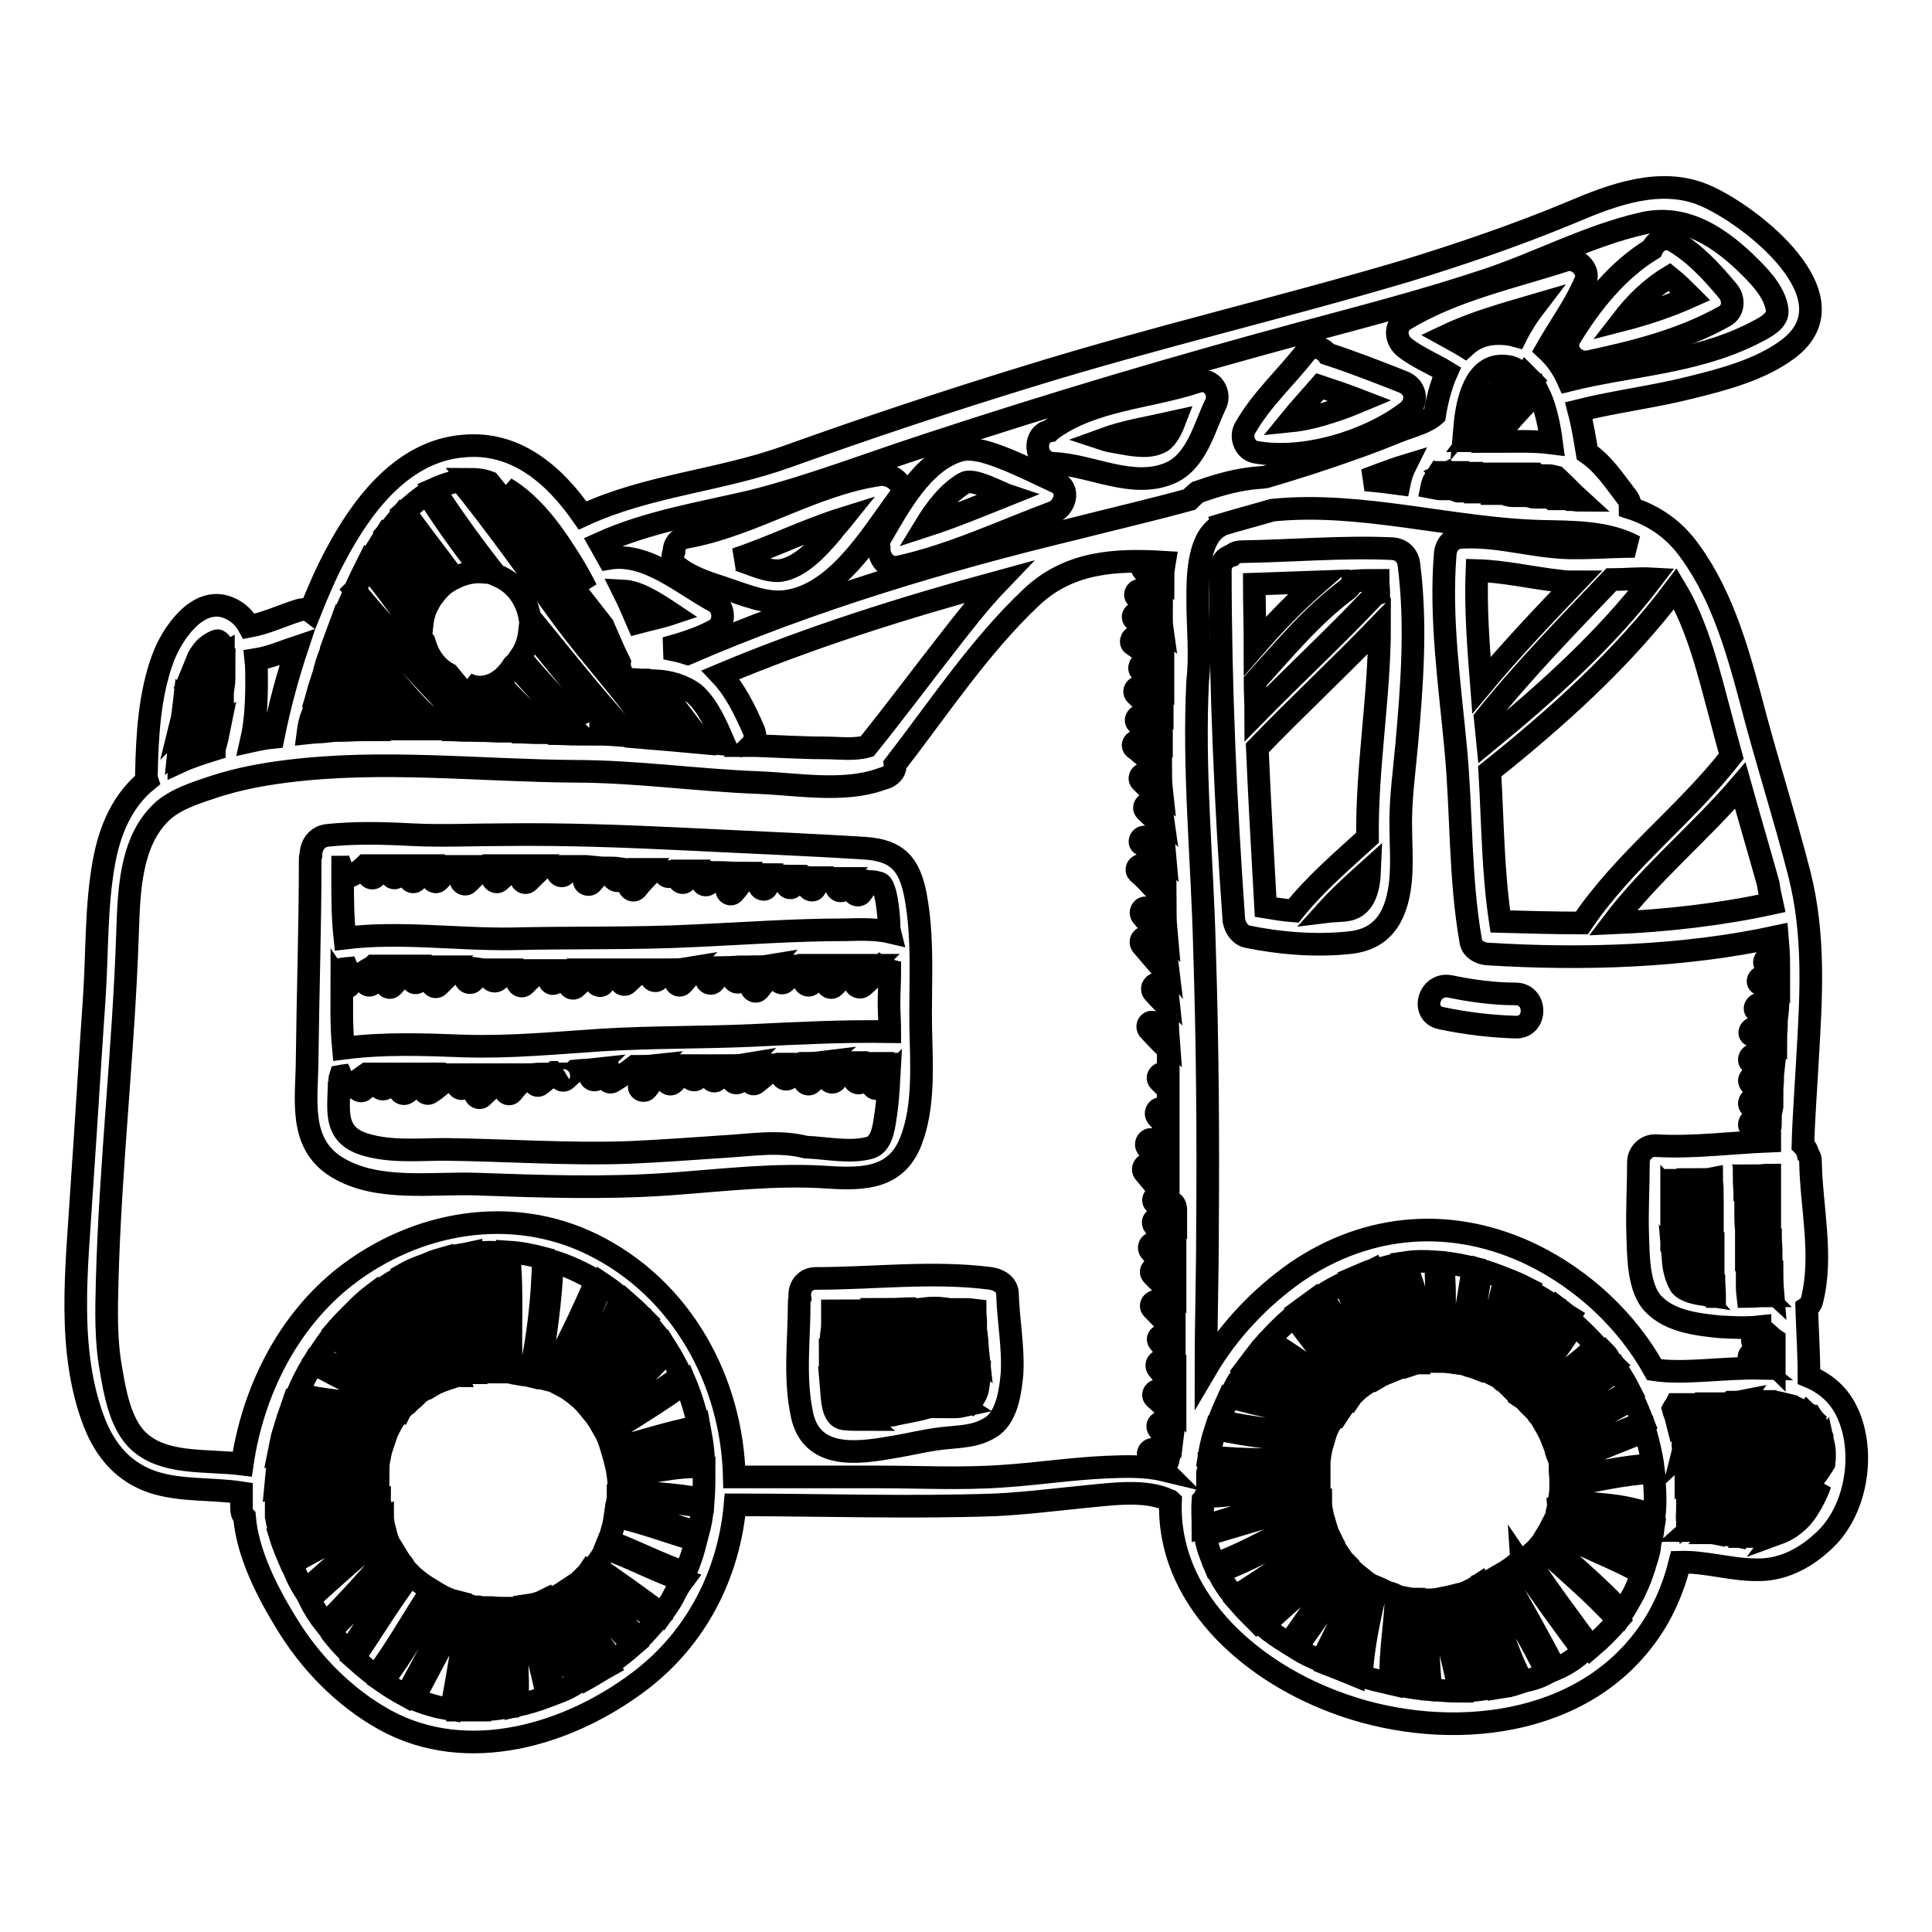
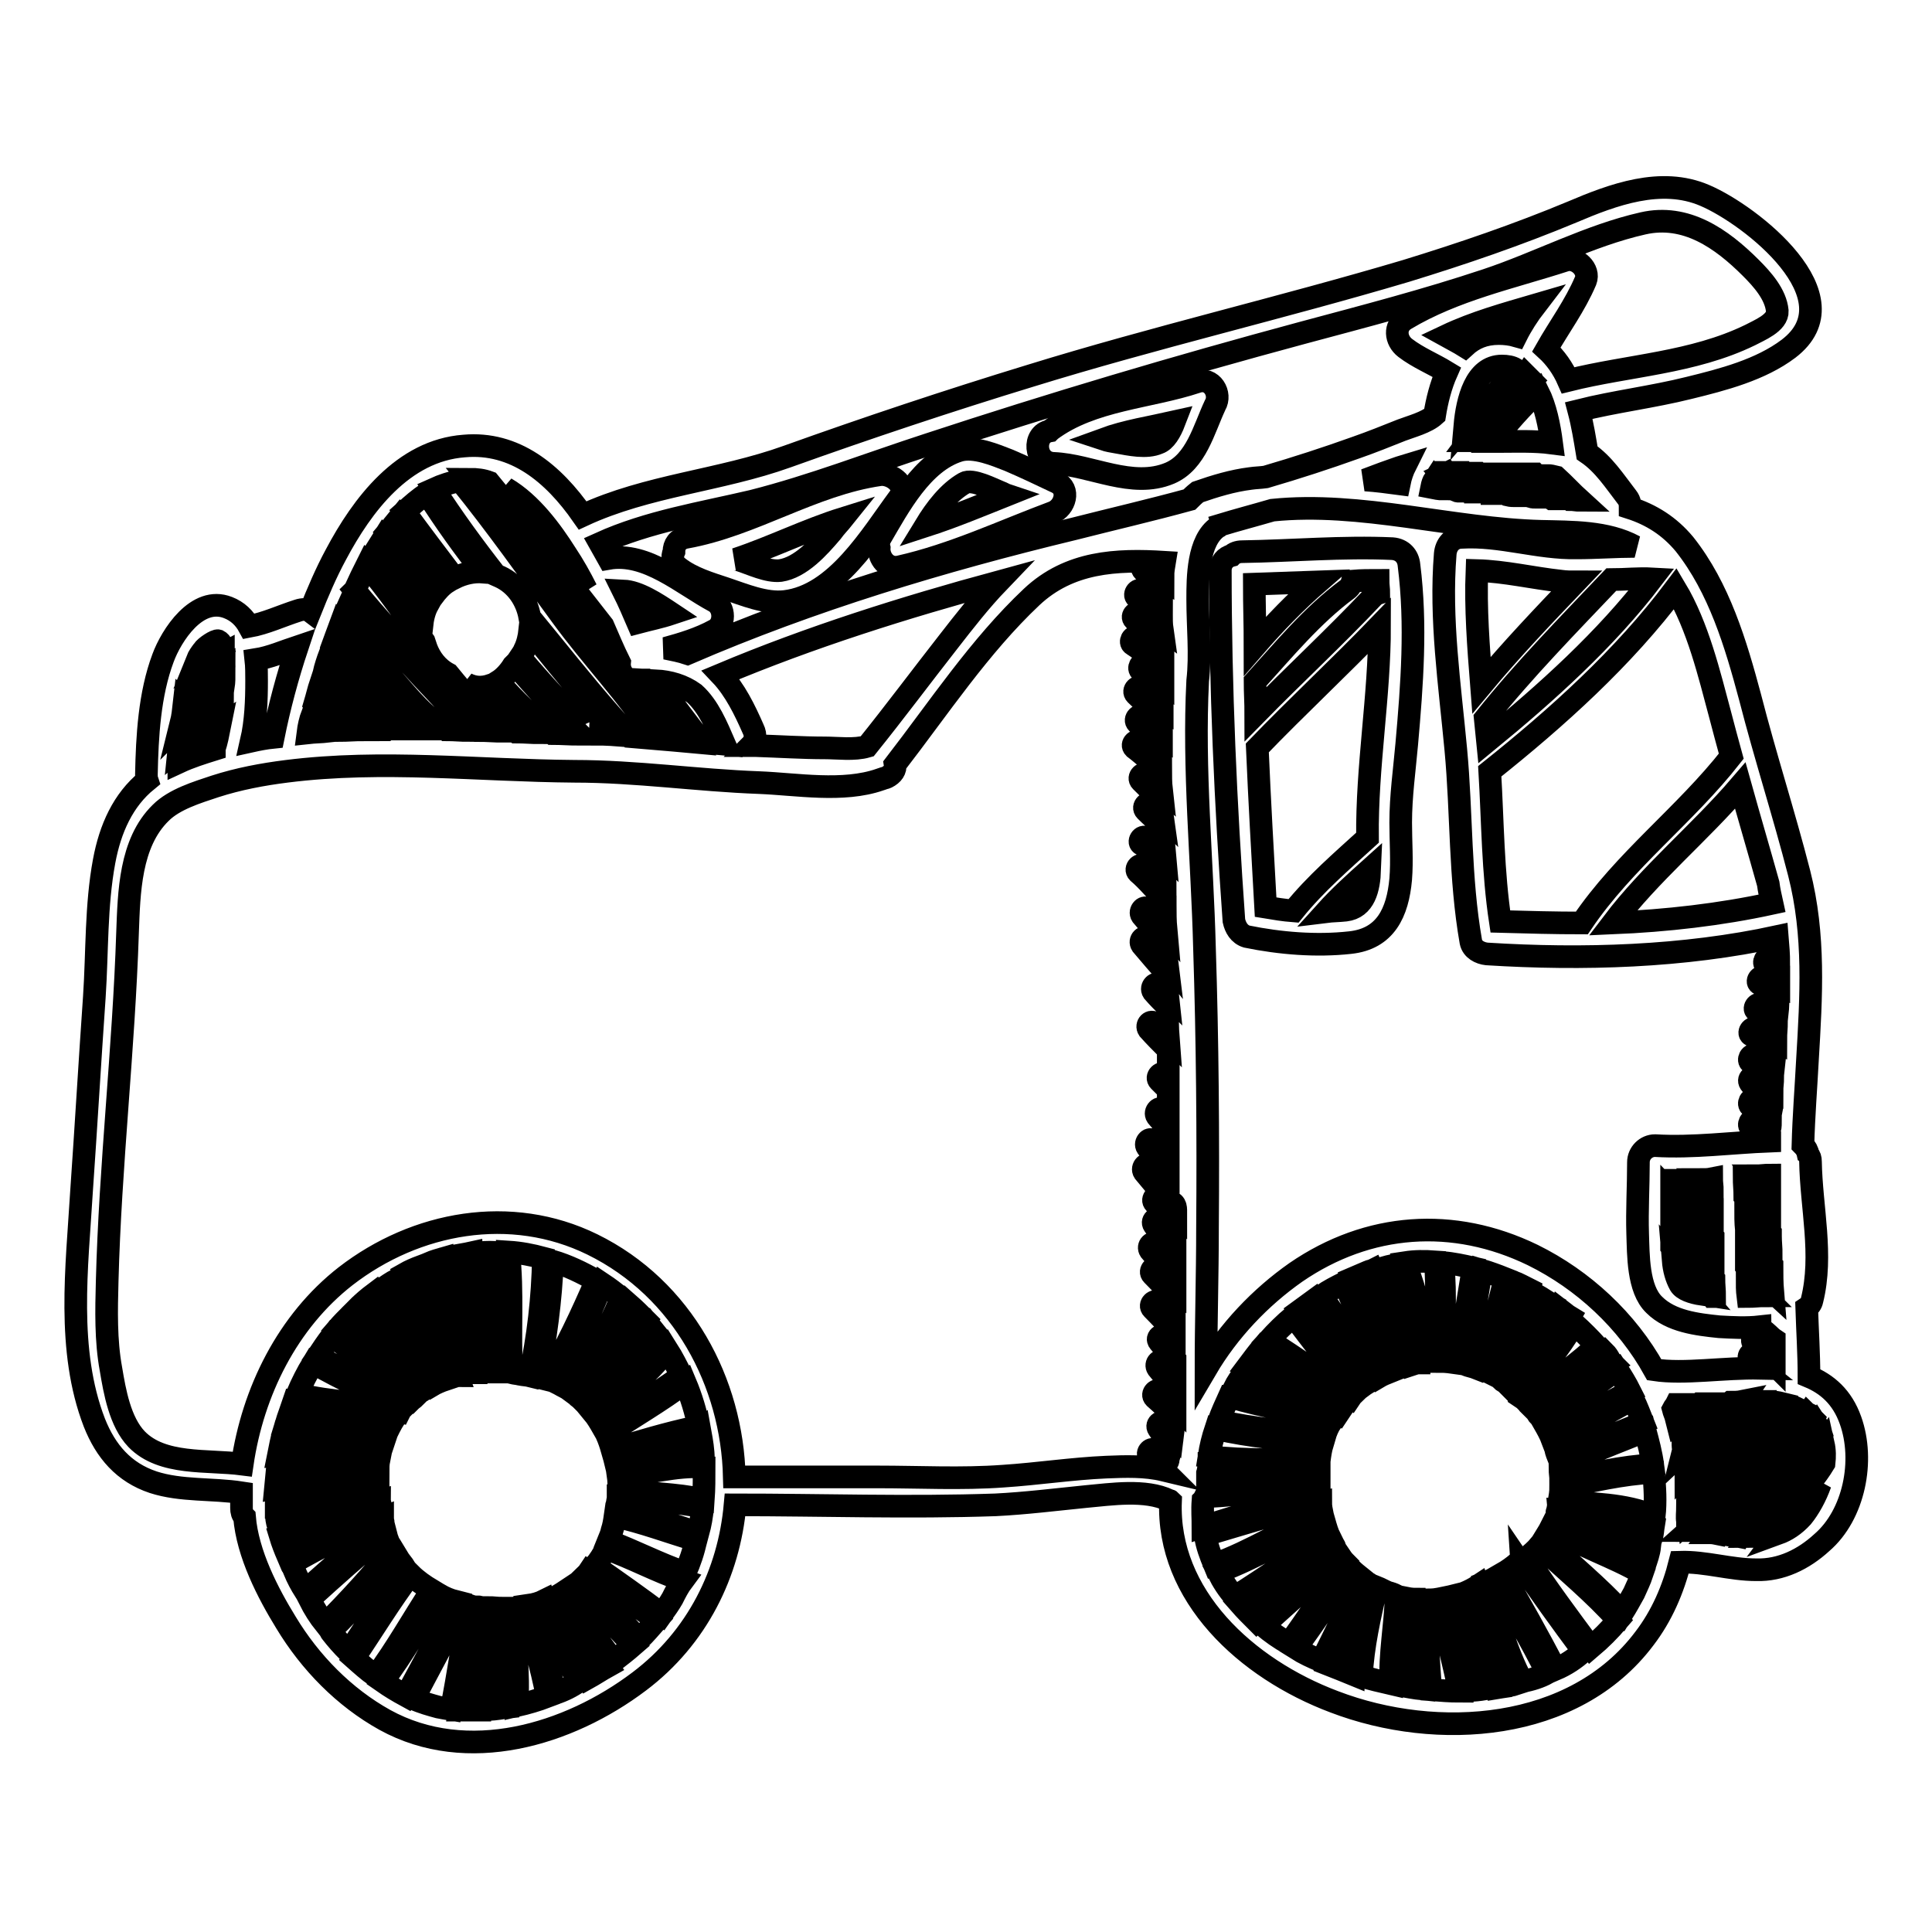
<svg xmlns="http://www.w3.org/2000/svg" version="1.1" x="0px" y="0px" viewBox="0 0 256 256" enable-background="new 0 0 256 256" xml:space="preserve">
  <g>
    <g>
      <g>
        <g>
-           <path stroke-width="3" fill-opacity="0" stroke="#000000" d="M190.9,134.9c3.3,0.7,6.6,1.1,10,1.2c2.8,0,2.8-4.3,0-4.4c-3,0-5.9-0.4-8.8-1C189.3,130.2,188.2,134.3,190.9,134.9z" />
          <path stroke-width="3" fill-opacity="0" stroke="#000000" d="M165.2,124.1c4.4,0.9,9.2,1.3,13.7,0.8c4.7-0.5,6.3-4,6.7-8.4c0.2-2.5,0-5,0-7.5c0-3.5,0.5-7,0.8-10.4c0.7-7.9,1.3-15.8,0.3-23.7c-0.1-1.2-0.9-2.1-2.2-2.2c-6.6-0.3-13.3,0.3-19.9,0.4c-0.6,0-1.1,0.2-1.4,0.5c-0.8,0.2-1.5,0.9-1.5,2c0,15.5,0.7,31,1.8,46.4C163.7,122.9,164.2,123.8,165.2,124.1z M166.6,99.1c5.3-5.5,10.9-10.7,16.2-16.2c0,9.4-1.7,18.6-1.6,28.1l0,0c-3.4,3.1-6.9,6.1-9.8,9.7c-1.3-0.1-2.5-0.3-3.7-0.5C167.3,113.1,166.9,106.1,166.6,99.1z M178.3,120.6c-0.9,0.1-1.8,0.1-2.6,0.2c1.8-2,3.8-3.8,5.8-5.6C181.4,117.8,180.8,120.3,178.3,120.6z M182.6,76.9c0,0.6,0.1,1.2,0.1,1.7c-0.3,0.1-0.5,0.2-0.8,0.5c-5,5.3-10.4,10.3-15.5,15.5c0-1.4-0.1-2.9-0.1-4.3c3.8-4.2,7.6-8.8,12.2-12.2c0.4-0.3,0.6-0.7,0.7-1.1C180.4,76.9,181.5,76.9,182.6,76.9z M174.7,77.1c-3,2.6-5.8,5.5-8.4,8.5c0-2.7-0.1-5.5-0.1-8.2C169,77.3,171.8,77.2,174.7,77.1z" />
-           <path stroke-width="3" fill-opacity="0" stroke="#000000" d="M109.8,156c4.8,0.3,9,0.1,10.9-4.8c1.8-4.6,1.4-10.3,1.3-15c-0.1-5.9,0.4-11.8-0.7-17.6c-0.8-4.1-2.4-5.9-6.6-6.2c-7.9-0.5-15.7-0.8-23.6-1.2c-8.1-0.4-16.3-0.7-24.4-0.6c-4,0-8,0.2-12.1,0c-3.8-0.2-7.6-0.3-11.3,0.1c-1.4,0.2-2.1,1.4-2.1,2.6c-0.1,0.2-0.1,0.4-0.1,0.7c0,8.7-0.3,17.5-0.4,26.2c0,5.3-1.3,11.3,4,14.5c5.3,3.2,12.5,2,18.4,2.2c8.5,0.3,17,0.6,25.5,0C95.7,156.4,102.7,155.5,109.8,156z M45.4,114.9c0.4,0,0.8,0,1.2-0.1c-0.4,0.2-0.8,0.4-1.2,0.6C45.4,115.2,45.4,115,45.4,114.9z M45.4,116.4c0.1,0,0.2,0,0.2,0c1-0.3,2-0.9,2.8-1.7c0.4,0,0.9,0,1.3,0c-0.3,0.2-0.5,0.5-0.8,0.7c-0.5,0.5,0.3,1.3,0.8,0.8c0.5-0.5,1-1,1.5-1.5c0.5,0,1,0,1.5,0c-0.2,0.2-0.4,0.4-0.7,0.6c-0.6,0.4,0,1.4,0.6,0.9c0.6-0.4,1.1-1,1.6-1.5c0.1,0,0.3,0,0.4,0c0.3,0,0.5,0,0.8,0c-0.4,0.4-0.7,0.7-1.1,1.2c-0.4,0.5,0.3,1.3,0.8,0.8c0.6-0.7,1.2-1.3,1.9-1.9c0.5,0,0.9,0,1.4,0c-0.4,0.3-0.7,0.7-1.1,1.1c-0.4,0.5,0.3,1.3,0.8,0.8c0.6-0.7,1.3-1.3,2.1-1.9c0.8,0,1.7,0,2.5,0c-0.5,0.5-1,1-1.5,1.4c-0.5,0.5,0.3,1.3,0.8,0.8c0.8-0.8,1.6-1.6,2.5-2.3c0.8,0,1.5,0,2.3,0c-0.5,0.4-1,0.8-1.4,1.2c-0.5,0.5,0.3,1.3,0.8,0.8c0.8-0.8,1.6-1.4,2.5-2c0.6,0,1.2,0,1.8,0c-0.4,0.4-0.8,0.8-1.3,1.3c-0.5,0.5,0.3,1.3,0.8,0.8c0.7-0.7,1.4-1.4,2.1-2c0.7,0,1.4,0,2.2,0c-0.1,0.1-0.2,0.2-0.3,0.3c-0.5,0.5,0.3,1.3,0.8,0.8c0.4-0.4,0.7-0.7,1.1-1.1c1,0,1.9,0,2.9,0.1c-0.4,0.5-0.9,1-1.3,1.5c-0.4,0.6,0.5,1.1,0.9,0.6c0.6-0.7,1.2-1.4,1.8-2c0.7,0,1.3,0,2,0.1c-0.3,0.2-0.5,0.5-0.8,0.7c-0.6,0.4,0.2,1.2,0.8,0.8c0.6-0.4,1.1-0.9,1.6-1.4c0.4,0,0.9,0,1.3,0c-0.6,0.6-1.1,1.2-1.6,1.8c-0.5,0.5,0.3,1.3,0.8,0.8c0.7-0.9,1.5-1.7,2.3-2.5c0.5,0,1.1,0,1.6,0.1c-0.4,0.6,0.5,1.1,0.9,0.5c0.1-0.2,0.2-0.3,0.4-0.5c0.4,0,0.7,0,1.1,0c-0.2,0.2-0.4,0.4-0.6,0.6c-0.4,0.5,0.3,1.3,0.8,0.8c0.4-0.5,0.8-0.9,1.2-1.4c0.6,0,1.1,0,1.7,0.1c-0.2,0.3-0.4,0.6-0.6,0.8c-0.4,0.6,0.3,1.3,0.8,0.8c0.4-0.5,0.8-1,1.3-1.5c0.9,0,1.8,0.1,2.7,0.1c-0.5,0.6-1,1.2-1.5,1.8c-0.4,0.6,0.3,1.3,0.8,0.8c0.7-0.8,1.3-1.7,2-2.5c0.7,0,1.5,0.1,2.2,0.1c-0.2,0.4-0.5,0.7-0.7,1.1c-0.4,0.6,0.6,1.2,0.9,0.6c0.3-0.6,0.7-1.1,1.1-1.6c0.6,0,1.3,0.1,1.9,0.1c-0.1,0.2-0.3,0.4-0.4,0.7c-0.3,0.6,0.6,1.2,0.9,0.6c0.2-0.4,0.4-0.8,0.7-1.2c0.5,0,1,0,1.5,0.1c0.1,0,0.2,0,0.4,0c-0.2,0.3-0.4,0.5-0.6,0.8c-0.4,0.6,0.6,1.2,0.9,0.6c0.3-0.5,0.6-0.9,0.9-1.3c0.8,0,1.6,0,2.5,0c-0.2,0.2-0.3,0.5-0.5,0.8c-0.4,0.6,0.6,1.2,0.9,0.6c0.3-0.4,0.6-0.9,0.8-1.3c0.5,0,1,0,1.5,0.1c-0.3,0.4-0.6,0.8-0.9,1.2c-0.4,0.6,0.5,1.1,0.9,0.6c0.4-0.6,0.8-1.1,1.2-1.6c0.4,0,0.8,0.1,1.2,0.2c1,0.2,1.3,4.8,1.3,5.5c0,0.3,0,0.6,0.1,1c-2.1-0.5-4.9-0.3-5.9-0.3c-6.7,0-13.4,0.5-20.1,0.8c-8,0.4-16,0.2-24.1,0.4c-7.4,0.1-14.8-1-22.1-0.1C45.4,121.5,45.4,119,45.4,116.4z M45.3,128.4c0.6-0.1,1.3-0.1,1.9-0.2c-0.7,0.5-1.3,1.2-1.9,1.9l0,0C45.3,129.5,45.3,129,45.3,128.4z M45.3,130.6c0.2,0.3,0.7,0.4,1,0c0.8-1.1,1.9-1.9,3.1-2.5c0,0,0,0,0.1-0.1c0.2,0,0.5,0,0.7,0c-0.6,0.5-1.2,1-1.7,1.6c-0.5,0.5,0.3,1.3,0.8,0.8c0.8-0.8,1.7-1.6,2.6-2.4c0.4,0,0.8,0,1.3,0c-0.7,0.6-1.4,1.2-2,1.9c-0.4,0.5,0.3,1.3,0.8,0.8c0.8-1,1.9-1.8,2.9-2.6c0.5,0,0.9,0,1.3,0c-0.5,0.4-0.9,0.8-1.4,1.1c-0.6,0.4,0,1.4,0.6,0.9c0.8-0.6,1.6-1.3,2.4-2c0.4,0,0.9,0,1.3,0c-0.6,0.6-1.2,1.1-1.8,1.7c-0.5,0.5,0.3,1.3,0.8,0.8c0.8-0.8,1.7-1.7,2.6-2.4c0.7,0,1.3,0,2,0.1c-0.3,0.3-0.6,0.7-0.9,1.1c-0.4,0.6,0.5,1.1,0.9,0.6c0.5-0.6,1-1.1,1.6-1.5c0.5,0,1,0,1.5,0c-0.2,0.2-0.5,0.4-0.7,0.6c-0.6,0.4,0.2,1.2,0.8,0.8c0.6-0.4,1.1-0.9,1.7-1.3c0.8,0,1.5,0,2.3,0c-0.4,0.4-0.8,0.7-1.2,1.1c-0.5,0.5,0.3,1.3,0.8,0.8c0.7-0.7,1.3-1.3,2.1-1.9c0.8,0,1.6,0,2.3,0c-0.3,0.2-0.6,0.5-0.9,0.7c-0.6,0.4,0,1.4,0.6,0.9c0.7-0.6,1.4-1.1,2.1-1.7c0.5,0,1,0,1.5,0c-0.6,0.5-1.1,0.9-1.7,1.5c-0.5,0.5,0.3,1.3,0.8,0.8c0.9-0.9,1.8-1.6,2.8-2.3c0.3,0,0.6,0,1,0c-0.4,0.4-0.8,0.8-1.1,1.3c-0.4,0.6,0.6,1.1,0.9,0.6c0.5-0.8,1.2-1.4,1.9-1.9c0.5,0,1.1,0,1.6,0c-0.4,0.3-0.7,0.7-1.1,1c-0.5,0.5,0.3,1.3,0.8,0.8c0.7-0.7,1.4-1.3,2.2-1.8c0.6,0,1.2,0,1.7,0c-0.2,0.2-0.4,0.3-0.6,0.5c-0.5,0.5,0.3,1.3,0.8,0.8c0.5-0.5,1.1-0.9,1.6-1.3c0.6,0,1.3,0,1.9-0.1c-0.4,0.4-0.7,0.8-1.1,1.2c-0.4,0.5,0.3,1.3,0.8,0.8c0.6-0.7,1.2-1.4,1.9-2.1c0.8,0,1.6-0.1,2.5-0.1c-0.4,0.4-0.7,0.8-1.1,1.3c-0.4,0.6,0.5,1.1,0.9,0.6c0.5-0.7,1.1-1.3,1.7-1.9c0.7,0,1.4-0.1,2.1-0.1c-0.4,0.4-0.7,0.7-1.1,1.1c-0.5,0.5,0.3,1.3,0.8,0.8c0.7-0.7,1.3-1.3,2-1.9c0.6,0,1.1,0,1.7-0.1c-0.7,0.8-1.4,1.6-2.1,2.4c-0.5,0.5,0.3,1.3,0.8,0.8c0.7-0.9,1.5-1.8,2.3-2.6c0.2-0.2,0.4-0.4,0.6-0.6c0.4,0,0.8,0,1.2,0c-0.5,0.4-0.9,0.9-1.4,1.3c-0.5,0.5,0.3,1.3,0.8,0.8c0.7-0.7,1.5-1.5,2.3-2.2c0.7,0,1.4,0,2.1,0c-0.6,0.6-1.2,1.1-1.7,1.7c-0.5,0.5,0.3,1.3,0.8,0.8c0.8-0.9,1.6-1.8,2.6-2.5c0.6,0,1.1,0,1.7,0c-0.7,0.7-1.4,1.4-2.1,2c-0.5,0.5,0.3,1.3,0.8,0.8c0.9-0.9,1.9-2,3-2.8c0.5,0,0.9,0,1.4,0c0.2,0,0.5,0,0.7,0c-0.7,0.7-1.3,1.4-2.1,2c-0.6,0.4,0.2,1.2,0.8,0.8c0.9-0.8,1.8-1.6,2.5-2.5c0.3,0.2,0.7,0.3,1.1,0.4c0,1.4-0.1,2.9-0.1,4.3c0,1.3,0.1,2.5,0.1,3.8c-6.1-0.1-12.1,0.2-18.2,0.5c-6.6,0.3-13.3,0.2-19.9,0.6c-6.2,0.4-12.2,1-18.4,0.8c-5.3-0.2-10.6-0.4-15.9,0.3C45.2,135.7,45.3,133.2,45.3,130.6z M45.1,142.6c0.5-0.1,1-0.1,1.4-0.2c-0.5,0.3-1,0.7-1.5,1C45,143.2,45,142.9,45.1,142.6z M96.3,151.9c-4.3,0.3-8.5,0.6-12.8,0.8c-8.2,0.3-16.3-0.3-24.5-0.4c-3.6,0-7.3,0.4-10.8-0.7c-3.6-1.2-3.4-3.8-3.3-6.8c0,0,0.1,0,0.2-0.1c1.2-0.8,2.4-1.6,3.5-2.4c0.1,0,0.1,0,0.2,0c-0.5,0.4-1,0.8-1.4,1.3c-0.5,0.5,0.3,1.3,0.8,0.8c0.8-0.7,1.6-1.5,2.4-2.1c0.4,0,0.7,0,1.1,0c-0.5,0.4-0.9,0.7-1.4,1.1c-0.6,0.4,0.2,1.2,0.8,0.8c0.8-0.6,1.6-1.3,2.4-1.9c0.5,0,1,0,1.6,0c-0.7,0.6-1.3,1.1-2,1.7c-0.5,0.5,0.2,1.2,0.8,0.8c1-0.8,2-1.6,2.9-2.4c0.5,0,1.1,0,1.6,0c-0.6,0.5-1.3,1.1-2,1.5c-0.6,0.4,0,1.3,0.6,0.9c1.1-0.7,2-1.6,3-2.4c0.5,0,1,0,1.5,0c-0.3,0.3-0.6,0.6-0.8,0.9c-0.4,0.5,0.3,1.3,0.8,0.8c0.5-0.6,1-1.1,1.6-1.7c0.8,0,1.6,0,2.3,0c-0.8,0.7-1.6,1.3-2.3,2.1c-0.5,0.5,0.3,1.3,0.8,0.8c1.1-1.1,2.2-2,3.4-2.9c0.4,0,0.7,0,1.1,0c-0.5,0.5-1,1-1.4,1.6c-0.4,0.5,0.3,1.3,0.8,0.8c0.7-0.9,1.5-1.7,2.4-2.4c0.5,0,1-0.1,1.4-0.1c-0.2,0.2-0.4,0.3-0.6,0.5c-0.6,0.4,0,1.4,0.6,0.9c0.6-0.5,1.3-1,1.9-1.6c0.3,0,0.6,0,0.9-0.1c-0.1,0.1-0.1,0.1-0.2,0.2c-0.5,0.5,0.3,1.3,0.8,0.8c0.4-0.4,0.8-0.7,1.2-1.1c0.9-0.1,1.7-0.1,2.6-0.2c-0.2,0.2-0.3,0.4-0.5,0.6c-0.4,0.6,0.5,1.1,0.9,0.6c0.3-0.5,0.8-0.9,1.3-1.3c0.1,0,0.2,0,0.3,0c0.4,0,0.8,0,1.2-0.1c-0.5,0.3-0.9,0.6-1.4,0.9c-0.6,0.4,0,1.3,0.6,0.9c1-0.6,2-1.3,2.9-2c0.9,0,1.8,0,2.7-0.1c-0.7,0.8-1.3,1.6-2,2.5c-0.4,0.6,0.5,1.1,0.9,0.6c0.8-1.1,1.6-2.1,2.5-3.1c0.6,0,1.2,0,1.7,0l-1.5,1.5c-0.5,0.5,0.3,1.3,0.8,0.8l2.3-2.3c0.3,0,0.7,0,1,0c-0.3,0.4-0.7,0.7-1,1.1c-0.4,0.6,0.5,1.1,0.9,0.6c0.5-0.6,1-1.2,1.6-1.7c0.4,0,0.7,0,1.1,0c-0.3,0.3-0.6,0.7-0.9,1.1c-0.4,0.5,0.3,1.3,0.8,0.8c0.5-0.6,1.1-1.3,1.7-1.9c0.6,0,1.2,0,1.8-0.1c-0.5,0.5-1,1-1.4,1.6c-0.4,0.6,0.5,1.1,0.9,0.6c0.6-0.8,1.3-1.5,2.1-2.2c0.4,0,0.8,0,1.3,0c-0.6,0.5-1.2,1-1.8,1.5c-0.6,0.4,0,1.4,0.6,0.9c1-0.8,2-1.7,3.1-2.5c0.5,0,0.9,0,1.4,0c-0.4,0.4-0.7,0.8-1,1.2c-0.4,0.6,0.5,1.1,0.9,0.6c0.5-0.7,1.1-1.3,1.8-1.9c0.8,0,1.5,0,2.3-0.1c-0.7,0.6-1.4,1.2-2,1.9c-0.5,0.5,0.3,1.3,0.8,0.8c1-1,2.1-2,3.4-2.7c0.2,0,0.4,0,0.6,0c-0.6,0.6-1.2,1.1-1.7,1.8c-0.4,0.6,0.5,1.1,0.9,0.6c0.7-0.9,1.5-1.6,2.3-2.3c0.6,0,1.2,0,1.9,0c-0.6,0.6-1.1,1.2-1.6,1.8c-0.4,0.6,0.5,1.1,0.9,0.6c0.6-0.8,1.4-1.6,2.2-2.3c0.5,0,0.9,0,1.4,0c0,0.1,0,0.1,0,0.2l-2.1,2.1c-0.5,0.5,0.3,1.3,0.8,0.8l1.3-1.3c-0.1,1.8-0.2,3.5-0.5,5.3c-0.2,1.4-0.5,3.6-2.1,4c-2.6,0.7-5.7,0-8.4-0.1C103.2,151.1,99.7,151.7,96.3,151.9z" />
-           <path stroke-width="3" fill-opacity="0" stroke="#000000" d="M131.3,169.4c-7.7-1-15.5,0-23.2,0c-1.6,0-2.3,1.4-2.1,2.6c-0.1,0.2-0.1,0.4-0.1,0.6c0,5-0.7,10,0.4,15c1.3,5.7,7.2,5,11.7,4.2c2.6-0.4,5.1-1.1,7.8-1.3c2.1-0.2,4-0.3,5.8-1.6c1.9-1.5,2.3-4.7,2.5-6.9c0.2-3.5-0.5-7-0.6-10.5C133.5,170.3,132.5,169.6,131.3,169.4z M129.2,173.6c0,0.6,0.1,1.3,0.1,1.9c-0.8-0.7-1.7-1.4-2.5-2C127.7,173.5,128.4,173.5,129.2,173.6z M125.1,173.4c1.4,1.2,2.9,2.4,4.3,3.6c0.1,0.8,0.1,1.6,0.2,2.5c-2.3-2.1-4.7-4.2-7.1-6.1C123.4,173.3,124.3,173.3,125.1,173.4z M111.8,188c-1.4-0.2-1.5-2.3-1.6-3.5c1.4,1.2,2.7,2.5,4.1,3.6C113.5,188.1,112.6,188.1,111.8,188z M118.3,187.5c-0.7,0.1-1.5,0.3-2.3,0.4c-2-1.2-3.5-3-5.3-4.5c-0.2-0.1-0.4-0.2-0.6-0.1c-0.1-1-0.1-2-0.1-2.9c2.9,2.3,5.7,4.7,8.5,7C118.5,187.5,118.4,187.5,118.3,187.5z M119.7,187.2c0-0.1,0-0.2-0.2-0.4c-3.2-2.6-6.2-5.3-9.4-7.8c0-0.8,0-1.7,0.1-2.5c4.1,3.5,8.1,7.2,12.7,10C121.8,186.8,120.7,187,119.7,187.2z M124.5,186.4c0-0.1-0.1-0.2-0.2-0.3c-5.2-3-9.5-7.2-14-11c0-0.5,0-1,0-1.4c0.4,0,0.8,0,1.1,0c4.7,4.9,10.5,8.9,16.2,12.6C126.7,186.5,125.4,186.4,124.5,186.4z M128.7,185.7c-5.5-3.6-11.2-7.3-15.8-12c1.2,0,2.3-0.1,3.4-0.1c2.2,2,4.5,3.9,6.8,5.8c1.9,1.5,4.1,3.8,6.5,4.4C129.5,184.5,129.2,185.1,128.7,185.7z M129.7,182.6c-2.5-0.7-5-3.3-6.9-4.9c-1.7-1.4-3.3-2.8-4.9-4.2c1,0,1.9-0.1,2.9-0.1c3.1,2.4,6.1,4.9,9,7.6C129.8,181.5,129.8,182.1,129.7,182.6z" />
          <path stroke-width="3" fill-opacity="0" stroke="#000000" d="M245.2,188.2c-1.1-3.1-3.1-4.8-5.5-5.8c0-3-0.2-6-0.3-9.1c0.3-0.2,0.6-0.5,0.7-1c1.5-6-0.1-12.3-0.2-18.4c0-0.4-0.1-0.7-0.3-0.9c-0.1-0.5-0.3-0.9-0.7-1.3c0.1-3.8,0.4-7.5,0.6-11.3c0.5-8.4,1-16.5-1.1-24.7c-2-7.8-4.5-15.5-6.5-23.3c-1.9-7.1-4.1-14.5-8.7-20.3c-2-2.4-4.4-3.9-7.2-4.8c0-0.4,0-0.9-0.4-1.4c-1.7-2.2-3.1-4.4-5.3-5.9c-0.3-1.8-0.6-3.7-1.1-5.6c4.8-1.2,9.8-1.8,14.6-3c4.5-1.1,9.5-2.4,13.2-5.2c8.9-6.8-5-17.7-11.1-20.3c-5.8-2.5-12.2-0.1-17.6,2.2c-7.2,3-14.5,5.5-22,7.8c-16.5,4.9-33.3,8.8-49.8,13.9c-10.8,3.3-21.6,6.9-32.2,10.7c-8.9,3.2-18.5,3.8-27.1,7.8c-3.9-5.6-9-9.8-15.7-9.2c-8.1,0.6-13.5,7.8-17,14.4c-1.3,2.4-2.4,5-3.4,7.5c-0.4-0.3-1-0.3-1.6-0.1c-2.2,0.7-4.3,1.7-6.5,2.1c-0.6-1.1-1.5-2-2.8-2.5c-4.1-1.6-7.5,3.7-8.6,6.7c-1.8,4.8-2.1,10.4-2.2,15.4c0,0.3,0,0.5,0.1,0.8c-3.2,2.6-4.9,6.4-5.7,10.7c-1.1,5.9-0.9,12-1.3,18c-0.6,8.6-1.1,17.2-1.7,25.8c-0.6,10-2,21,1.7,30.6c1.5,3.8,3.9,6.6,7.8,7.9c3.7,1.2,7.8,0.8,11.7,1.4c0,0.7,0,1.4,0,2c0,0.5,0.1,0.9,0.4,1.2c0.4,4.9,3.1,10.1,5.5,14c3.2,5.3,7.7,9.9,13.1,12.9c10.9,6,24.3,2,33.7-5.1c7.7-5.8,11.9-14.4,12.7-23.4c11.5,0,23,0.4,34.5,0c4-0.2,8-0.7,12-1.1c3.3-0.3,7.9-1,11,0.5c0.1,0,0.1,0,0.2,0.1c-0.5,12.5,10,22.2,21.7,26.6c13.6,5.2,31.8,4,41.1-8.4c2.3-3,3.8-6.5,4.7-10.1c3.4-0.1,6.7,1,10.1,1c3.3,0.1,6.3-1.4,8.7-3.6C245.7,200.7,247.1,193.5,245.2,188.2z M234.9,171.2c-1.2-1.1-2.4-2.2-3.5-3.4c0-1.2,0-2.3,0-3.4c1.2,1.1,2.3,2.2,3.4,3.3C234.8,168.8,234.8,170,234.9,171.2z M233.8,171.7c-0.7,0-1.5,0.1-2.2,0.1c-0.1-0.8-0.1-1.6-0.1-2.4C232.2,170.2,233,170.9,233.8,171.7z M234.5,161.7c-1.1-1.1-2.2-2.1-3.3-3.2c0-0.8-0.1-1.7-0.1-2.5c0.1,0,0.1,0,0.2,0c1,1.2,2.1,2.3,3.2,3.5C234.5,160.2,234.5,160.9,234.5,161.7z M234.5,157.8c-0.6-0.7-1.2-1.3-1.8-2c0.6,0,1.2-0.1,1.8-0.1C234.5,156.5,234.5,157.2,234.5,157.8z M231.3,160.1c1.1,1.1,2.2,2.1,3.3,3.3c0,0.1,0,0.3,0,0.4c0,0.8,0.1,1.6,0.1,2.4c-1.1-1.1-2.2-2.1-3.3-3.2C231.3,162,231.3,161,231.3,160.1z M234.8,119.7c-6.9,1.5-14,2.3-21.1,2.6c5-6.6,11.5-11.9,16.9-18.2c1.2,4.3,2.5,8.7,3.7,13C234.4,117.9,234.6,118.8,234.8,119.7z M229.4,100.2c-6.1,7.8-14.2,13.8-19.8,22.1c-3.6,0-7.2-0.1-10.8-0.2c-1-6.6-1-13.2-1.4-19.9c8.9-7.1,17.7-15,24.6-24.2c3,5,4.5,11.4,5.9,16.6C228.4,96.5,228.9,98.4,229.4,100.2z M195.7,75.6c3.7,0.1,7.4,1,11.1,1.4c0.7,0.1,1.3,0.1,2,0.1c-4.3,4.5-8.5,8.9-12.5,13.7C195.9,85.7,195.5,80.6,195.7,75.6z M218.9,76.7c-6.1,8-14,15.1-21.8,21.5c-0.1-1-0.2-2-0.3-3c5.2-6.5,11-12.4,16.7-18.4C215.3,76.8,217.1,76.6,218.9,76.7z M209.4,66.3c-0.5,0-0.9-0.1-1.3-0.1c-1.1-1-2.1-2.1-3.1-3.2c0.4,0,0.8,0.1,1.2,0.2C207.3,64.2,208.3,65.3,209.4,66.3z M191,62.9c0.2-0.1,0.5-0.1,0.7-0.2c0.6,0.8,1.3,1.6,1.9,2.4c-0.2,0-0.5,0-0.7-0.1C192.2,64.3,191.6,63.6,191,62.9z M191.2,64.8c-0.5,0-1-0.1-1.5-0.2c0.1-0.5,0.2-0.8,0.4-1.1C190.5,64,190.8,64.4,191.2,64.8z M205.6,58.7c-2.3-0.3-4.7-0.2-6.9-0.2c-0.3,0-0.6,0-0.8,0c1.8-2.4,3.8-4.6,5.9-6.6C204.8,53.9,205.3,56.4,205.6,58.7z M195.9,58.4L195.9,58.4c-0.4,0-0.9,0-1.3,0c2.3-3.1,5.5-5.4,7.6-8.7c0.2,0.2,0.5,0.5,0.7,0.7C200.3,52.9,197.9,55.6,195.9,58.4z M194.1,56.4c0.3-3.4,1.4-7.9,4.9-7.9c0.7,0,1.3,0.1,1.8,0.4C199,51.7,196.3,53.8,194.1,56.4z M200.9,44.5c-0.7-0.2-1.5-0.3-2.3-0.3c-1.9,0-3.3,0.6-4.5,1.7c-0.8-0.5-1.6-0.9-2.5-1.4c3.8-1.8,7.8-2.9,11.9-4.1C202.5,41.7,201.6,43.1,200.9,44.5z M193,62.6c0.2,0,0.4,0,0.6,0c0.1,0,0.2,0,0.3,0c0.7,0.9,1.4,1.8,2.2,2.6c-0.2,0-0.4,0-0.6,0c0,0,0-0.1-0.1-0.1C194.4,64.4,193.7,63.5,193,62.6z M195.3,62.7c0.1,0,0.3,0,0.5,0c0.8,0.9,1.5,1.9,2.3,2.7c-0.1,0-0.2,0-0.4,0c0,0,0-0.1-0.1-0.1C196.7,64.5,196,63.6,195.3,62.7z M197.2,62.8c0.4,0,0.8,0,1.2,0c0.8,1,1.6,2,2.6,2.9c-0.4,0-0.8,0-1.2-0.1C198.8,64.8,198,63.8,197.2,62.8z M199.7,62.8c0.4,0,0.8,0,1.1,0c0.7,0.8,1.4,1.6,2.2,2.4c0.2,0.2,0.5,0.5,0.7,0.7c-0.3,0-0.6,0-0.9-0.1C201.6,65.1,200.7,64,199.7,62.8z M203.4,64c-0.4-0.4-0.7-0.8-1-1.2c0.3,0,0.7,0,1,0c1,1.1,1.9,2.2,2.9,3.3c-0.2,0-0.5,0-0.7,0C204.7,65.5,204,64.6,203.4,64z M75,73.4c1,1.5,1.9,3.1,2.7,4.7c-3.5-4.5-7.1-9-10.7-13.4C70.4,66.7,73.1,70.4,75,73.4z M64.8,63.9c5.1,6.2,10.1,12.6,15.1,19c0.7,1.6,1.4,3.3,2.2,4.9c-0.1,1,0.5,2.1,1.6,2.3c0.3,0.1,0.6,0.1,1,0c0.2,0,0.5,0,0.7,0c2.1,2.7,4.1,5.5,6.2,8.2c-1.1-0.1-2.2-0.2-3.3-0.3c-3.7-6-8.8-11.3-13-17c-4.3-5.8-8.5-11.8-13.1-17.5C63.2,63.5,64,63.6,64.8,63.9z M99.8,96.6c-1.1-2.5-2.4-5.2-4.3-7.2c11.9-5,24.3-8.9,36.8-12.3c-2.4,2.5-4.5,5.2-6.6,7.9c-3.6,4.6-7.1,9.3-10.8,13.9c-1.7,0.5-3.9,0.2-5.6,0.2c-3,0-6-0.2-9.1-0.3c-0.2,0-0.5,0-0.7,0C100.1,98.2,100.2,97.4,99.8,96.6z M96,98.6c-1-0.1-1.9-0.1-2.9-0.2c-2.1-2.7-4.2-5.5-6.2-8.2c1.8,0.1,3.6,0.6,5.1,1.7C93.9,93.6,95,96.3,96,98.6z M82.6,78.3c2,0.1,4.3,1.6,6.4,3c-1.5,0.5-3,0.8-4.5,1.2C83.9,81.1,83.3,79.7,82.6,78.3z M61,63.7c4.7,5.8,9,11.9,13.4,17.9c4,5.5,8.9,10.6,12.6,16.3c-1.2-0.1-2.3-0.2-3.5-0.3c-3.7-4-7.2-8.3-10.6-12.5c-0.9-1.1-1.8-2.2-2.7-3.3c-0.4-2.3-1.8-4.4-4-5.4c-0.2-0.1-0.3-0.1-0.5-0.2c-2.9-3.7-5.6-7.4-8.2-11.4C58.6,64.3,59.8,63.9,61,63.7z M78,96.9c-3.2-3.1-6.2-6.4-9.1-9.8c0.2-0.3,0.5-0.7,0.6-1c0.4-0.8,0.6-1.7,0.7-2.6c0.4,0.5,0.8,1,1.2,1.5c3.4,4.2,6.8,8.4,10.5,12.4c-1.3-0.1-2.5-0.1-3.8-0.2C78.2,97.2,78.2,97.1,78,96.9z M66,90.3c0.8-0.5,1.5-1.3,2-2.1c0,0,0.1-0.1,0.2-0.2c2.8,3.2,5.6,6.3,8.6,9.3c-1.2,0-2.4-0.1-3.6-0.1C70.6,95.1,68.2,92.8,66,90.3z M71.5,97.1c-1,0-2-0.1-3.1-0.1c-2.4-1.9-4.6-4.1-6.6-6.4c1,0.5,2,0.6,3.2,0.2C67,93.1,69.1,95.2,71.5,97.1z M56.6,65.4c2.3,3.6,4.8,7.1,7.4,10.4c-1.3-0.1-2.6,0.2-3.8,0.8c-2.2-2.9-4.4-5.8-6.6-8.8C54.6,66.9,55.6,66,56.6,65.4z M52.9,68.6c2.1,2.9,4.3,5.7,6.4,8.5c-0.8,0.5-1.4,1.2-2,2c-2-2.9-4-5.7-6-8.5C51.9,69.9,52.4,69.2,52.9,68.6z M50.7,71.5c2,2.8,4,5.7,6,8.6c-0.5,0.9-0.7,1.9-0.8,2.8c-2.2-3.1-4.4-6.1-6.7-9C49.7,73.1,50.2,72.3,50.7,71.5z M47.2,77.8c0.4-0.9,0.9-1.9,1.4-2.9c2.7,3.2,5.1,6.7,7.6,10.1c0.1,0.3,0.2,0.6,0.3,0.9c0.5,1.3,1.4,2.6,2.9,3.4c2.2,2.7,4.5,5.4,7.2,7.6c-1,0-2.1-0.1-3.1-0.1c-0.8-1-1.6-2.1-2.4-3c-1.5-1.7-3-3.3-4.5-4.9c-3.3-3.5-6.6-7-9.6-10.7C47.1,78.1,47.2,77.9,47.2,77.8z M46.6,79.3c2.5,3.1,5.2,6.1,8,9c1.7,1.9,3.5,3.7,5.2,5.6c0.8,0.9,1.5,1.9,2.3,2.9c-1,0-1.9-0.1-2.9-0.1c0,0-0.1-0.1-0.1-0.1c-2.8-1.5-5-4.3-7.1-6.7c-2.2-2.6-4.3-5.4-6.5-8C45.8,81,46.2,80.2,46.6,79.3z M45,83c3.7,4.6,7.2,10.3,12.1,13.6c-1,0-2.1,0-3.1,0c-3.8-3.1-6.6-7.5-9.9-11.1C44.4,84.7,44.7,83.8,45,83z M43.7,86.7c2.9,3.3,5.4,7,8.6,9.9c-0.9,0-1.7,0-2.6,0c-0.9-0.9-1.8-1.9-2.7-2.8c-1.4-1.5-2.8-3-4.1-4.5C43.1,88.4,43.4,87.5,43.7,86.7z M42.5,90.5c1.5,1.7,3.1,3.3,4.6,5c0.4,0.4,0.7,0.8,1.1,1.2c-1.1,0-2.2,0.1-3.3,0.1c-1.2-1.1-2.2-2.3-3.2-3.5C42,92.3,42.2,91.4,42.5,90.5z M41.4,94.6c0.6,0.8,1.3,1.6,2.1,2.3c-0.9,0.1-1.8,0.1-2.7,0.2C40.9,96.3,41.1,95.4,41.4,94.6z M33.9,87.4c1.9-0.3,3.7-1.1,5.5-1.7c-1.3,3.9-2.4,8-3.2,12c-1,0.1-2,0.3-2.9,0.5c0.6-2.6,0.7-5.4,0.7-8C34,89.3,34,88.3,33.9,87.4z M26.9,86.2c0.3-0.5,1.7-1.4,2-1.3c0.2,0.1,0.4,0.3,0.5,0.6c-1.2,0.5-2.2,1.3-3.3,2C26.3,87,26.6,86.6,26.9,86.2z M24.8,91.5c0.1-0.6,0.3-1.3,0.5-1.9c1.3-1.1,2.8-2.2,4.3-3c0,0.3,0.1,0.7,0.1,1.1c-1.8,1.5-3.6,3-5.1,4.7C24.7,92,24.7,91.7,24.8,91.5z M24.4,93.2c0.2,0.2,0.5,0.3,0.8,0c1.4-1.6,2.9-2.9,4.5-4.2c0,0.7,0,1.4-0.1,2c-1.9,1.5-3.7,3.1-5.5,4.7c0,0-0.1,0.1-0.1,0.1C24.2,95,24.3,94.1,24.4,93.2z M24,96.3c0.1,0.3,0.6,0.5,0.9,0.2c1.5-1.3,3-2.7,4.6-4c0,0.8-0.1,1.6-0.2,2.4c-2,1.3-3.8,2.8-5.6,4.3C23.8,98.2,23.9,97.2,24,96.3z M23.7,100.1c0.2,0.1,0.4,0.1,0.6-0.1c1.6-1.3,3.2-2.6,4.8-3.7c-0.2,1-0.4,2-0.7,2.9c0,0,0,0,0,0.1c-1.6,0.5-3.2,1-4.7,1.7C23.7,100.7,23.7,100.4,23.7,100.1z M60.6,182.3c-0.2,0-0.4,0.1-0.6,0.1c-2.4-4.4-4.4-9-6.4-13.6c0.7-0.4,1.4-0.7,2.2-1C57.4,172.6,58.8,177.5,60.6,182.3z M56.8,167.4c0.7-0.3,1.4-0.5,2.1-0.7c1,5.1,1.9,10.3,3.6,15.2c-0.2,0-0.5,0.1-0.7,0.1C59.8,177.3,58.5,172.3,56.8,167.4z M59,182.8c-0.6,0.2-1.3,0.5-1.8,0.8c0,0-0.1-0.1-0.2-0.1c-2.2-4.2-4.2-8.5-6.5-12.6c0.7-0.5,1.4-1,2.2-1.4C54.6,173.9,56.6,178.4,59,182.8z M54.6,181.2c-2.5-2.5-4.7-5.3-7.2-7.9c0.7-0.7,1.4-1.3,2.2-1.9C51.3,174.6,53,178,54.6,181.2z M56.1,184.1C56.1,184.1,56.2,184.1,56.1,184.1c-0.1,0.1-0.1,0.2-0.2,0.2c-3.8-2.6-7.5-5.4-11.2-8.2c0.6-0.7,1.3-1.4,2-2.1C49.9,177.4,52.6,181.1,56.1,184.1z M55,185.1c-0.2,0.2-0.4,0.3-0.6,0.5c-4.2-1.7-8.3-3.6-12.3-5.9c0.6-0.9,1.2-1.8,1.9-2.7C47.6,179.8,51.2,182.5,55,185.1z M53.5,186.4c-0.2,0.2-0.4,0.4-0.5,0.6c-4.4-1.3-9.1-1.1-13.6-2.3c0.6-1.4,1.3-2.8,2.1-4.1C45.4,182.8,49.4,184.7,53.5,186.4z M52.3,187.9c-0.5,0.8-0.9,1.6-1.3,2.5c-4.2-1.2-8.7-1.6-13.1-1.7c0.3-1,0.7-2,1-2.9C43.4,187,48,186.7,52.3,187.9z M50.7,191.5c-0.1,0.3-0.2,0.6-0.3,0.9c-4.5,0.2-9-0.1-13.5,0.4c0.2-1,0.4-2.1,0.7-3.1C42,189.9,46.4,190.3,50.7,191.5z M50.2,193.5c-0.1,0.5-0.1,1-0.1,1.6c-4.6,0.3-9.1,1-13.6,2c0.1-1.1,0.2-2.1,0.3-3.1C41.2,193.3,45.7,193.6,50.2,193.5z M36.6,198.2c4.4-1.1,8.9-1.7,13.5-2c0,0.2,0,0.5,0,0.7c-4.5,0.6-9,1.6-13.5,2.5c0-0.1,0-0.2,0-0.3C36.7,198.7,36.6,198.4,36.6,198.2z M36.6,200.4c4.5-0.9,9-1.9,13.5-2.5c-4.5,1.2-8.9,2.6-13.2,4.4C36.7,201.7,36.6,201,36.6,200.4z M37.1,203.4c4.3-1.8,8.7-3.2,13.2-4.5c0,0.2,0.1,0.4,0.1,0.5c0,0.2,0,0.5,0,0.7c-4.2,1.8-8.4,3.7-12.3,6C37.8,205.4,37.4,204.4,37.1,203.4z M39,208.1c-0.1-0.3-0.3-0.6-0.4-0.9c3.9-2.3,7.9-4.2,12.1-6c0,0.3,0.1,0.5,0.1,0.7c-3.6,2.8-7,5.9-10.4,8.9C39.9,210,39.4,209.1,39,208.1z M43.1,215.2c-0.8-1-1.5-2.1-2.1-3.3c3.3-3,6.6-6,10.1-8.7c0.2,0.8,0.5,1.5,0.9,2.2C49.2,208.8,46.2,212.1,43.1,215.2z M43.9,216.3c0,0-0.1-0.1-0.1-0.2c3.2-3.1,6-6.3,8.9-9.7c0.3,0.5,0.7,0.9,1,1.4c-2.7,3.6-5,7.4-7.5,11.1C45.3,218,44.6,217.2,43.9,216.3z M46.9,219.7c2.5-3.7,4.8-7.5,7.5-11.1c0.8,0.8,1.8,1.5,2.8,2.1c-2.5,3.8-4.7,7.8-7.4,11.4C48.8,221.4,47.8,220.5,46.9,219.7z M50.7,222.8c2.8-3.7,5-7.7,7.5-11.5c0.7,0.4,1.4,0.7,2.2,0.9c-2.1,4.2-4.3,8.3-6.6,12.5C52.7,224.1,51.7,223.5,50.7,222.8z M58.1,226.2c-1.1-0.3-2.2-0.6-3.3-1.1c2.2-4.2,4.5-8.4,6.6-12.6c0.2,0,0.4,0.1,0.7,0.2c-0.7,4.6-1.4,9.2-2.3,13.8C59.2,226.4,58.6,226.3,58.1,226.2z M63.7,226.6c-0.9,0-1.9,0-2.8,0c0.8-4.5,1.6-9.1,2.3-13.7c0.1,0,0.3,0,0.5,0.1C63.8,217.5,64.1,222.1,63.7,226.6z M63.5,181.8c-1.8-4.9-2.6-10.2-3.6-15.3c0.9-0.2,1.7-0.3,2.6-0.5c0.3,5.3,0.9,10.6,2.1,15.7C64.3,181.8,63.9,181.8,63.5,181.8z M66.8,181.8c-0.4,0-0.7,0-1.1,0c-1.3-5.2-1.8-10.5-2.2-15.8c0.9-0.1,1.9-0.1,2.8,0C67.1,171.2,66.6,176.5,66.8,181.8z M67.4,226.2c-0.9,0.1-1.7,0.3-2.6,0.3c0.4-4.5,0.1-9-0.1-13.5c0.6,0,1.2,0.1,1.9,0.1C67.2,217.5,67.7,221.8,67.4,226.2z M92.2,189.1c-3.8,0.8-7.4,1.9-11.1,3c-0.2-0.7-0.4-1.3-0.7-2c3.4-2.3,7.1-4.4,10.4-6.9c0.8,1.9,1.4,3.9,1.8,5.9C92.5,189.1,92.4,189,92.2,189.1z M92.8,189.9c0.2,1.1,0.4,2.3,0.4,3.4c-3.9-0.2-7.7,1.1-11.5,1.1c-0.1-0.4-0.2-0.9-0.3-1.3c3.7-1.1,7.3-2.2,11.1-3C92.6,190.1,92.7,190,92.8,189.9z M79.9,189.2c-0.4-0.7-0.8-1.4-1.3-2c3.6-2.2,7.3-4.9,9.8-8.4c0.7,1.1,1.3,2.3,1.9,3.5C87,184.7,83.4,186.8,79.9,189.2z M77.9,186.3c0,0-0.1-0.1-0.2-0.2c3.2-3.1,5.6-6.9,8.4-10.4c0.4,0.5,0.8,1,1.2,1.5c0.1,0.2,0.3,0.4,0.4,0.6C85.3,181.3,81.5,184.1,77.9,186.3z M77,185.4c-0.2-0.2-0.4-0.3-0.6-0.5c2.5-3.9,5.1-7.8,6.9-12.1c0.8,0.7,1.5,1.4,2.2,2.1C82.6,178.4,80.2,182.2,77,185.4z M75.5,184.2c-0.4-0.3-0.9-0.5-1.4-0.8c-0.2-0.1-0.4-0.2-0.6-0.3c2.5-4.1,4.5-8.6,6.3-13c0.9,0.6,1.7,1.2,2.5,1.9C80.6,176.4,78,180.3,75.5,184.2z M72.5,182.8c-0.4-0.1-0.8-0.2-1.2-0.3c1-5.1,1.7-10.2,1.9-15.4c2,0.6,3.9,1.5,5.8,2.6C77.1,174.1,75,178.6,72.5,182.8z M70.2,182.3c-0.4-0.1-0.8-0.1-1.3-0.2c-0.4-0.1-0.7-0.1-1.1-0.2c-0.3-5.3,0.2-10.7-0.4-16c1.6,0.1,3.1,0.4,4.6,0.8C71.9,172,71.3,177.2,70.2,182.3z M68.5,226c0.3-4.3-0.2-8.6-0.8-12.9c0.5,0,0.9-0.1,1.4-0.2c1.5,3.9,2.6,7.8,3.4,11.9C71.2,225.3,69.8,225.7,68.5,226z M73.5,224.4c-0.8-4-1.9-7.9-3.4-11.7c0.7-0.1,1.4-0.3,2-0.6c1.1,3.8,2.6,7.4,4.6,10.7C75.7,223.5,74.7,224,73.5,224.4z M77.8,222.4c-2-3.3-3.5-6.9-4.6-10.6c0.3-0.1,0.7-0.3,1-0.5c0,0.1,0,0.2,0.1,0.3c1.8,3.2,4,6.2,6.2,9.2C79.6,221.3,78.7,221.9,77.8,222.4z M81.3,220.1c-2.2-2.9-4.3-5.9-6.1-9.1c0-0.1-0.1-0.1-0.2-0.2c0.5-0.3,1-0.7,1.5-1c2.5,2.7,4.8,5.6,7.4,8.2C83.1,218.7,82.2,219.4,81.3,220.1z M84.7,217.2c-2.6-2.6-4.9-5.4-7.4-8.2c0.2-0.2,0.5-0.4,0.7-0.7c3,2.1,6,4.2,9,6.4C86.2,215.6,85.5,216.5,84.7,217.2z M89.1,211.8c-0.4,0.7-0.9,1.4-1.4,2.1c-2.9-2.2-5.9-4.3-8.9-6.4c0.6-0.7,1.1-1.5,1.5-2.3c3.4,1.2,6.7,3,10.2,4.2C89.9,210.2,89.5,211,89.1,211.8z M90.8,208.4c-3.5-1.2-6.7-2.9-10.2-4.2c0.2-0.5,0.4-0.9,0.5-1.4c0.2-0.6,0.3-1.2,0.4-1.9c3.6,0.8,7.1,2.1,10.7,3.2C91.9,205.6,91.4,207,90.8,208.4z M92.5,203.1c-3.6-1.1-7.1-2.4-10.8-3.3c0-0.2,0-0.4,0.1-0.6c0-0.3,0.1-0.5,0.1-0.8c3.7,0.5,7.5,0.5,11.2,1.3C93,200.9,92.8,202,92.5,203.1z M93.2,198.7c-3.7-0.8-7.5-0.8-11.2-1.3c0-0.6,0-1.2-0.1-1.9c3.8-0.1,7.6-1.4,11.4-1.1C93.3,195.8,93.3,197.3,93.2,198.7z M155.8,160.6l-2-2c-0.5-0.5-1.3,0.3-0.8,0.8l2.7,2.7c0,0.6,0,1.2,0,1.9c-0.7-0.7-1.3-1.5-1.9-2.3c-0.4-0.6-1.3,0-0.9,0.6c0.8,1.2,1.8,2.3,2.8,3.3c0,0.6,0,1.3,0,2c-0.9-0.9-1.7-1.8-2.5-2.7c-0.5-0.5-1.2,0.2-0.8,0.8c1,1.2,2.1,2.4,3.3,3.4c0,0.4,0,0.9,0,1.3c-0.7-0.7-1.4-1.5-2.2-2.3c-0.5-0.5-1.3,0.3-0.8,0.8c1,1,1.9,2,2.9,3c0,1,0,1.9,0,2.9c-0.7-0.7-1.4-1.5-2.1-2.2c-0.5-0.5-1.3,0.3-0.8,0.8c1,1,1.9,2,2.9,3c0,0.4,0,0.9,0,1.3c0,0.3,0,0.5,0,0.8c-0.4-0.4-0.8-0.9-1.1-1.3c-0.4-0.6-1.4,0-0.9,0.6c0.7,0.8,1.3,1.6,2.1,2.4c0,0.6,0,1.3,0,2c-0.5-0.6-1.1-1.1-1.5-1.7c-0.5-0.5-1.2,0.2-0.8,0.8c0.7,0.9,1.5,1.7,2.3,2.6c0,0.8,0,1.5,0,2.3c-0.6-0.6-1.2-1.2-1.9-1.8c-0.5-0.5-1.3,0.3-0.8,0.8c0.9,0.8,1.8,1.6,2.6,2.5c0,0.8-0.1,1.5-0.2,2.3c-0.4-0.4-0.7-0.8-1-1.3c-0.4-0.6-1.3,0-0.9,0.6c0.5,0.8,1.1,1.5,1.7,2.1c-0.1,0.6-0.2,1.3-0.4,1.9c0,0.1,0,0.3-0.1,0.4c-0.6-0.5-1.1-1-1.6-1.5c-0.5-0.5-1.3,0.3-0.8,0.8c0.6,0.6,1.3,1.2,1.9,1.8c-2.5-0.6-5.1-0.5-7.6-0.4c-4.6,0.2-9.1,0.9-13.7,1.2c-5.5,0.4-11.1,0.1-16.6,0.1h-19c-0.3-12.5-6.8-24.9-18.8-30.8c-10.8-5.3-23.4-3-32.7,4.2c-7.7,6-12.3,15.3-13.7,24.9c-4.7-0.6-10.6,0.2-14-3.3c-2.2-2.3-2.9-6.3-3.4-9.3c-0.7-3.8-0.6-7.8-0.5-11.6c0.4-15.4,2.2-30.8,2.7-46.2c0.2-5.3,0.3-11.9,4.4-15.9c1.8-1.8,4.8-2.7,7.2-3.5c3.1-1,6.3-1.6,9.5-2c12.7-1.6,25.4-0.1,38.1,0c8.2,0,16.3,1.2,24.5,1.5c5,0.2,11.1,1.3,16-0.4c0.1,0,0.2-0.1,0.3-0.1c0.2-0.1,0.4-0.1,0.6-0.2c0.8-0.4,1.2-1,1.1-1.7c5.8-7.5,11.2-15.7,18.1-22.2c5-4.7,11.2-5,17.6-4.6c-0.1,0.6-0.2,1.2-0.2,1.8c-0.6-0.5-1.2-0.9-1.8-1.5c-0.5-0.5-1.3,0.3-0.8,0.8c0.7,0.7,1.6,1.3,2.5,2c0,0.8-0.1,1.6-0.1,2.4c-0.8-0.6-1.7-1.2-2.6-1.7c-0.6-0.4-1.2,0.6-0.6,0.9c1.1,0.6,2.1,1.3,3.2,2.1c0,0.7,0,1.4,0.1,2.1c-1-0.7-1.9-1.4-2.9-2.1c-0.5-0.4-1.3,0.3-0.8,0.8c1.2,1,2.4,1.9,3.7,2.7c0,0.6,0,1.3,0.1,1.8c0,0.1,0,0.3,0,0.4c-1.1-0.9-2.2-1.7-3.4-2.5c-0.6-0.4-1.1,0.6-0.6,0.9c1.4,0.9,2.7,2,4,3c0,0.5,0,1,0,1.4c-0.7-0.7-1.5-1.3-2.3-1.8c-0.6-0.4-1.1,0.6-0.6,0.9c1,0.7,1.9,1.5,2.8,2.3c0,0.8,0,1.6,0,2.4c-0.9-0.7-1.9-1.5-2.7-2.4c-0.5-0.5-1.3,0.3-0.8,0.8c1.1,1.1,2.2,2,3.4,2.9c0,0.7,0,1.5,0,2.2c-0.8-0.7-1.6-1.3-2.4-2.1c-0.5-0.5-1.3,0.3-0.8,0.8c1,1,2,1.9,3.1,2.7c0,0.7,0,1.3,0,2c-0.9-0.7-1.8-1.5-2.7-2.2c-0.5-0.4-1.3,0.3-0.8,0.8c1.2,0.9,2.3,2,3.5,2.8c0,0.9,0,1.8,0.1,2.7c-0.7-0.6-1.3-1.2-1.9-1.9c-0.5-0.5-1.3,0.3-0.8,0.8c0.9,0.9,1.8,1.8,2.7,2.6c0,0.6,0,1.2,0.1,1.9c-0.5-0.5-1-0.9-1.4-1.4c-0.5-0.5-1.3,0.3-0.8,0.8c0.7,0.7,1.5,1.4,2.3,2.2c0,1.1,0.1,2.2,0.2,3.3c-0.7-0.7-1.5-1.4-2.4-1.9c-0.6-0.4-1.2,0.6-0.6,0.9c1.2,0.7,2.1,1.6,3,2.6c0,1.1,0.1,2.1,0.1,3.2c-0.9-1-1.8-2-2.8-2.9c-0.5-0.5-1.3,0.3-0.8,0.8c1.3,1.1,2.4,2.5,3.6,3.7c0,0.2,0,0.4,0,0.6c0,1.1,0,2.1,0.1,3.2c-0.8-0.9-1.6-1.7-2.4-2.6c-0.4-0.6-1.2,0.2-0.8,0.8c1,1.2,2.1,2.4,3.2,3.5c0,0.8,0,1.7,0.1,2.5c-0.8-1-1.7-2-2.5-2.9c-0.5-0.5-1.2,0.2-0.8,0.8c1.1,1.3,2.2,2.6,3.3,3.8c0,0.9,0,1.9,0.1,2.8c-0.4-0.4-0.8-0.8-1.1-1.2c-0.4-0.6-1.2,0.2-0.8,0.8c0.6,0.7,1.3,1.4,1.9,2c0,1.4,0,2.8,0.1,4.1c-0.6-0.6-1.3-1.3-1.8-1.9c-0.5-0.5-1.2,0.2-0.8,0.8c0.8,0.9,1.7,1.8,2.6,2.7c0,1.2,0,2.5,0,3.7c-0.1-0.1-0.3-0.3-0.4-0.4c-0.5-0.5-1.3,0.3-0.8,0.8c0.4,0.4,0.8,0.8,1.2,1.2c0,1.2,0,2.4,0,3.6c-0.3-0.3-0.5-0.6-0.7-0.9c-0.4-0.6-1.2,0.2-0.8,0.8c0.5,0.6,1,1.2,1.5,1.7c0,1.4,0,2.7,0,4.1c-0.6-0.8-1.3-1.6-2-2.5c-0.4-0.6-1.2,0.2-0.8,0.8l2.7,3.4c0,0.6,0,1.2,0,1.8c-0.8-0.9-1.5-1.8-2.3-2.7c-0.4-0.6-1.2,0.2-0.8,0.8c1,1.2,2,2.4,3,3.6c0,0.1,0,0.2,0,0.3C155.8,159.2,155.8,159.9,155.8,160.6z M157.6,66.2c-5.1,1.4-10.3,2.6-15.4,3.9c-17.4,4.2-34.7,9.4-51.1,16.5c-0.9-0.3-1.9-0.5-2.9-0.7c2.2-0.6,4.5-1.3,6.5-2.4c1.4-0.7,1.4-3,0-3.8c-4.3-2.3-9-6.6-14.1-5.7c-0.4-0.7-0.7-1.3-1.1-2c6.4-2.9,13.4-4,20.2-5.6c7.9-2,15.6-5,23.3-7.5c16.4-5.4,32.9-10.3,49.6-14.8c8.2-2.2,16.3-4.3,24.4-7c6.9-2.3,13.6-5.9,20.7-7.5c5.7-1.3,10.4,2,14.3,5.9c1.5,1.5,3.3,3.5,3.5,5.7c0.1,1.6-2.5,2.6-3.6,3.2c-7.6,3.7-16.1,4-24.1,6c-0.7-1.6-1.7-3-2.9-4.1c1.7-3,3.8-5.8,5.2-9.1c0.6-1.5-1.2-3.2-2.7-2.7c-7.1,2.3-14.7,3.9-21.2,7.8c-1.5,0.9-1.3,2.8,0,3.8c1.7,1.3,3.7,2.1,5.5,3.2c-0.8,1.8-1.3,3.8-1.6,5.7c-1.1,1-3.1,1.5-4.4,2c-2,0.8-4,1.6-6,2.3c-3.9,1.4-7.9,2.7-12,3.9c-0.7,0.1-1.3,0.1-2,0.2c-2.4,0.3-4.7,1-7,1.8C158.2,65.6,157.9,65.9,157.6,66.2z M186.2,61.7c-0.3,0.6-0.6,1.4-0.8,2.4c-1.5-0.2-3-0.4-4.5-0.5c0.8-0.3,1.6-0.6,2.4-0.9C184.2,62.4,185.2,62,186.2,61.7z M158.7,79.4c0-2.8,0-7.8,2.7-9.6c0.1,0,0.2-0.1,0.2-0.2c2.3-0.7,4.6-1.3,7-2c11.7-1.2,23.9,2.5,35.6,2.8c4.1,0.1,8.7,0,12.4,2c-2.5,0-5.1,0.2-7.7,0.2c-5.1,0.1-10.1-1.7-15.2-1.4c-1.3,0-2.1,1-2.2,2.2c-0.7,8.6,0.6,17.3,1.4,25.9c0.8,8.5,0.5,17,2,25.5c0.2,1,1.2,1.5,2.1,1.6c12.7,0.8,26.1,0.4,38.5-2.3c0.1,1.2,0.2,2.4,0.2,3.6c-0.4-0.2-0.7-0.4-1.1-0.7c-0.6-0.4-1.1,0.6-0.6,0.9c0.6,0.4,1.1,0.7,1.7,1c0,0.5,0,1.1,0,1.6c-0.6-0.3-1.2-0.7-1.9-1c-0.6-0.3-1.2,0.6-0.6,0.9c0.8,0.4,1.6,0.9,2.4,1.3c0,0.9,0,1.7-0.1,2.6c-0.7-0.4-1.4-0.8-2.1-1.2c-0.6-0.3-1.2,0.6-0.6,0.9c0.9,0.5,1.7,0.9,2.6,1.4c0,0.8-0.1,1.5-0.1,2.3c-0.8-0.5-1.7-0.9-2.6-1.4c-0.6-0.3-1.2,0.6-0.6,0.9c1.1,0.5,2.2,1,3.1,1.7c0,0.8-0.1,1.7-0.2,2.6c0,0,0,0,0,0c-0.8-0.6-1.6-1.1-2.4-1.6c-0.6-0.4-1.1,0.6-0.6,0.9c1,0.7,1.9,1.3,2.9,2c0,0.6-0.1,1.2-0.1,1.7c-0.8-0.4-1.5-0.9-2-1.6c-0.4-0.6-1.3,0-0.9,0.6c0.7,1,1.8,1.7,2.9,2.2c0,0.5,0,1-0.1,1.5c-0.7-0.4-1.4-1-2.1-1.5c-0.6-0.4-1.1,0.6-0.6,0.9c0.9,0.6,1.7,1.3,2.6,1.7c0,0.5,0,1-0.1,1.4c-0.7-0.4-1.3-0.8-1.9-1.2c-0.6-0.4-1.1,0.6-0.6,0.9c0.8,0.5,1.6,1.1,2.5,1.5c0,0.1,0,0.2,0,0.3c-5.1,0.2-10.1,0.9-15.2,0.6c-1.2,0-2.2,1-2.2,2.2c0,3.2-0.2,6.4-0.1,9.5c0.1,2.7,0,7.3,2.2,9.4c2.2,2.2,5.7,2.6,8.6,2.9c1.8,0.1,3.6,0.2,5.4,0c0,0.1,0.1,0.3,0.3,0.4c0.6,0.3,1,0.9,1.6,1.3c0,0.4,0,0.8,0,1.2c-0.7-0.6-1.4-1.1-2.1-1.6c-0.6-0.4-1.1,0.6-0.6,0.9c0.9,0.7,1.8,1.4,2.7,2.1c0,0.2,0,0.5,0,0.7c-0.1-0.1-0.2-0.1-0.3-0.1c-0.8,0-1.6-0.7-2.1-1.3c-0.5-0.5-1.3,0.3-0.8,0.8c0.4,0.4,0.8,0.7,1.3,1.1c-4.8-0.1-10,0.8-14,0.2c-3.6-6.5-9.4-11.9-16.1-15.2c-10.5-5.1-21.8-4.3-31.4,2.3c-4.7,3.3-8.9,7.7-11.9,12.8c0-6.2,0.2-12.4,0.2-18.7c0.1-12.4,0-24.7-0.4-37.1c-0.3-11.8-1.5-23.6-0.9-35.4C159.1,86.7,158.7,83.1,158.7,79.4z M221.5,165.2c0-0.9,0-1.7,0-2.5c1.8,2.3,3.6,4.6,5.6,6.8c0,0.7,0.1,1.5,0.1,2.3c-0.1,0-0.2,0-0.3,0C225.2,169.4,223.3,167.4,221.5,165.2z M225.5,171.5c-1.3-0.2-2.5-0.6-2.9-1.3c-0.5-0.9-0.8-2-0.9-3.2C222.9,168.5,224.2,170,225.5,171.5z M226.9,159.4c0,1,0,2,0,2.9c-1.8-2-3.7-3.8-5.4-5.8c0,0,0,0,0-0.1c0.8,0,1.5,0,2.3,0C224.8,157.4,225.9,158.4,226.9,159.4z M225.3,156.3c0.5,0,1,0,1.5-0.1c0,0.5,0.1,1,0.1,1.6C226.4,157.3,225.8,156.9,225.3,156.3z M227,163.9c0,1.3,0,2.6,0,3.8c-1.9-2.2-3.7-4.4-5.4-6.7c0,0-0.1-0.1-0.1-0.1c0-0.9,0-1.9,0-2.8C223.3,160,225.2,161.9,227,163.9z M232.8,185.7c-1.2,2-3,3.7-4.3,5.6c-1.6,2.3-3.2,4.6-4.9,6.8c0-0.6,0-1.1,0-1.7c3.1-3.4,6.1-6.9,8.6-10.7C232.4,185.7,232.6,185.7,232.8,185.7z M217.9,207.5c-3.9-2.3-8.2-3.6-12-6.1c4.2,1.3,8.5,2.3,12.7,3.5C218.5,205.8,218.2,206.6,217.9,207.5z M206.1,221.2c-2.2-4.3-4.6-8.5-7-12.7c0.7-0.4,1.4-0.9,2.1-1.5c0,0,0.1,0,0.1-0.1c2.7,4,5.6,8,8.5,11.9C208.7,219.8,207.5,220.6,206.1,221.2z M201.7,222.8c-2.2-4.1-3.3-8.7-4.9-13.1c0.5-0.2,0.9-0.4,1.3-0.6c2.3,4.2,4.8,8.3,6.9,12.6C204.1,222.2,202.9,222.6,201.7,222.8C201.7,222.9,201.7,222.9,201.7,222.8z M194.5,224c-1-4.1-2-8.2-3-12.3c0.5-0.1,0.9-0.2,1.3-0.3c1.3,4.1,2.1,8.5,3.9,12.4C196.1,223.9,195.3,224,194.5,224z M191.2,167.3c1.3,0.1,2.7,0.4,4,0.7c-0.7,4.2-1.3,8.4-2.2,12.6c-0.7-0.1-1.4-0.2-2.1-0.2C191.4,176,191.6,171.7,191.2,167.3z M206.1,191.9c3.2-2.5,6.7-4.7,10.3-6.5c0.5,1,0.9,2.1,1.3,3.1c-3.7,1.6-7.6,2.9-11.1,4.9C206.4,192.9,206.2,192.4,206.1,191.9z M205.7,190.8c-0.3-0.8-0.7-1.5-1.1-2.2c3.2-2.4,6.4-4.8,9.7-7.1c0.6,0.9,1.2,1.9,1.7,2.9C212.3,186.2,208.9,188.4,205.7,190.8z M204,187.7c-0.2-0.2-0.3-0.5-0.5-0.7c1.9-1.7,3.7-3.4,5.5-5.1c0.8-0.7,2.4-1.7,3.6-2.7c0.3,0.3,0.5,0.6,0.7,1c0.1,0.2,0.2,0.3,0.4,0.5C210.4,182.9,207.2,185.3,204,187.7z M210.6,179.2c-1,0.9-2.1,1.7-3.1,2.6c-1.6,1.4-3.2,2.9-4.8,4.4c-0.3-0.3-0.6-0.7-0.9-0.9c2.1-3.4,4.8-6.5,6.8-9.9c1.1,1,2.1,2,3,3C211.3,178.6,210.8,179,210.6,179.2z M201.1,184.4c-0.2-0.2-0.4-0.3-0.6-0.5c2.1-3.4,4.7-6.6,6.2-10.4c0.4,0.3,0.8,0.7,1.3,1C206,178,203.2,181,201.1,184.4z M199.6,183.3c-0.2-0.2-0.5-0.3-0.7-0.5c1.9-3.6,3.9-7.3,4.7-11.2c0.7,0.4,1.4,0.9,2.1,1.3C204.3,176.6,201.7,179.9,199.6,183.3z M198,182.2c-0.4-0.2-0.8-0.4-1.2-0.6c1.6-3.8,2.7-7.8,3.6-11.8c0.8,0.3,1.5,0.7,2.3,1.1C201.9,175,199.8,178.6,198,182.2z M195.7,181.3c-0.5-0.2-1.1-0.3-1.6-0.5c0.8-4.1,1.5-8.3,2.2-12.5c1,0.3,2.1,0.7,3.1,1.1C198.5,173.5,197.3,177.4,195.7,181.3z M189.9,180.4c-0.3,0-0.6,0-0.8,0c-0.1-4.5-1.4-8.9-2.9-13.1c1.3-0.2,2.6-0.2,4-0.1C190.5,171.6,190.3,176,189.9,180.4z M188,180.6c-0.3,0-0.6,0.1-0.9,0.2c-1.1-4.3-2.4-8.6-4.2-12.7c0.7-0.2,1.4-0.4,2.2-0.5C186.5,171.7,187.9,176.1,188,180.6z M206.3,200.4c0-0.1,0.1-0.2,0.1-0.3c4.3,0.4,8.7,0.2,12.7,2c-0.1,0.6-0.1,1.2-0.3,1.8C214.7,202.7,210.4,201.7,206.3,200.4z M219.2,200.9c-4-1.7-8.3-1.6-12.6-2c0.1-0.6,0.2-1.2,0.2-1.8c4.1-0.8,8.1-1.8,12.3-2C219.3,197.1,219.4,199,219.2,200.9z M206.8,196.1c0-0.5-0.1-1-0.1-1.5c3.6-2.1,7.5-3.4,11.3-5c0.4,1.5,0.8,3,1,4.5C214.9,194.3,210.9,195.3,206.8,196.1z M160.2,193c0.2-1.3,0.5-2.5,0.9-3.7c4.6,1.1,9.4,1.4,14.1,2.1c-0.2,0.7-0.3,1.4-0.4,2.2C170,193.3,165.1,193.6,160.2,193z M174.8,194.6c0,0.3,0,0.6,0,0.9c-5,0.3-9.8,1.6-14.8,1.7c0-0.7,0-1.4,0-2c0.1-0.3,0.1-0.6,0.2-0.9c0-0.1,0-0.1,0-0.2C165.1,194.7,170,194.3,174.8,194.6z M161.5,188.3c0.4-1.1,0.9-2.2,1.4-3.3c0,0,0.1,0,0.1,0.1c4.4,1.3,9.1,2,13.4,3.3c-0.4,0.6-0.7,1.3-0.9,2C170.9,189.7,166.1,189.3,161.5,188.3z M163.5,184c0.4-0.8,0.9-1.5,1.4-2.2c4.5,1,8.7,2.9,12.9,4.8c-0.2,0.3-0.4,0.6-0.6,0.9C172.7,186,168,185.3,163.5,184z M165.5,180.8c0.6-0.8,1.2-1.6,1.8-2.3c3.4,2.1,6.7,4.4,10,6.7C173.5,183.4,169.6,181.8,165.5,180.8z M168.1,177.6c1-1.1,2.1-2.2,3.3-3.2c2.6,3.4,5.2,7,8.3,10c-0.2,0.2-0.5,0.4-0.7,0.7C175.5,182.5,171.8,180,168.1,177.6z M172.2,173.7c0.7-0.5,1.3-1,2-1.5c2.5,3.6,4.9,7.2,7.5,10.7c-0.4,0.3-0.8,0.5-1.2,0.8C177.4,180.7,174.8,177.2,172.2,173.7z M175.1,171.7c1-0.7,2-1.2,3-1.7c1.8,4,3.4,8.2,6,11.8c-0.5,0.2-1,0.4-1.5,0.7C180,178.9,177.6,175.3,175.1,171.7z M159.4,198.8c0.1-0.1,0.2-0.3,0.3-0.5c5.1-0.1,10.1-1.4,15.1-1.7c0,0,0,0.1,0,0.1c0,0.5,0,0.9,0,1.3c-5.2,1.2-10.3,2.7-15.4,4.3C159.4,201.2,159.3,200.1,159.4,198.8z M159.7,203.4c5.1-1.5,10.1-3.1,15.3-4.3c0,0.5,0.1,1,0.2,1.5c-4.9,2-9.3,4.9-14.3,6.7C160.4,206.1,159.9,204.8,159.7,203.4z M161.4,208.3c4.9-1.8,9.3-4.6,14.1-6.6c0.2,0.7,0.4,1.4,0.7,2c-4.4,2.3-8.4,5.3-12.6,7.9C162.7,210.6,162,209.5,161.4,208.3z M164.3,212.5c4.1-2.6,8.1-5.5,12.4-7.8c0.1,0.1,0.2,0.3,0.2,0.5c-3.3,3.3-6.9,6.3-10.4,9.6C165.7,214,165,213.3,164.3,212.5z M167.4,215.4c3.4-3.1,6.9-6.1,10.1-9.3c0.2,0.3,0.5,0.7,0.7,0.9c-2.4,3.6-4.9,7.3-7.4,10.8C169.6,217.1,168.4,216.3,167.4,215.4z M171.7,218.4c2.5-3.4,4.9-7,7.3-10.5c0.4,0.4,0.9,0.8,1.4,1.2c-1.7,3.7-3.5,7.4-5.3,11C173.9,219.6,172.8,219.1,171.7,218.4z M176.1,220.6c1.8-3.6,3.5-7.2,5.2-10.8c0,0,0.1,0,0.1,0.1c-0.9,4-1.8,7.9-2,12C178.2,221.4,177.1,221,176.1,220.6z M184.3,223.1c-1.3-0.3-2.6-0.6-3.9-1c0.2-4,1.1-7.9,2-11.8c0.5,0.2,1,0.5,1.5,0.7c0.4,0.1,0.7,0.2,1.1,0.4C184.9,215.3,184.1,219.2,184.3,223.1z M179.2,169.4c0.7-0.3,1.4-0.6,2.1-0.9c0.2-0.1,0.4-0.1,0.6-0.2c1.8,4.1,3.1,8.4,4.2,12.7c-0.3,0.1-0.5,0.1-0.8,0.2C182.6,177.8,180.9,173.5,179.2,169.4z M186,211.7c0.5,0.1,1,0.2,1.6,0.2c0.6,3.9,0.5,7.9,0.9,11.9c-1-0.1-2-0.3-3.1-0.5C185.2,219.5,186,215.6,186,211.7z M189.6,223.9c-0.4-4-0.4-8-0.9-11.9c0.6,0,1.2,0,1.8-0.1c1,4,2,8.1,2.9,12.2C192.2,224.1,190.9,224,189.6,223.9z M198,223.7c-2-4-2.7-8.4-4-12.6c0.7-0.3,1.3-0.6,1.9-1c0,0,0,0,0,0c1.5,4.4,2.6,8.9,4.8,13.1c-0.3,0.1-0.6,0.1-0.8,0.2C199.2,223.5,198.6,223.6,198,223.7z M210.8,218.3c-2.9-3.9-5.8-7.8-8.5-11.9c0.6-0.5,1.2-1,1.7-1.6c3.5,3.3,7.2,6.3,10.4,9.9C213.3,216,212.1,217.2,210.8,218.3z M215,213.7c-3.2-3.5-6.9-6.5-10.4-9.8c0.3-0.5,0.6-0.9,0.9-1.5c3.8,2.5,8.2,3.8,12.1,6.1c-0.3,0.9-0.7,1.7-1.1,2.6C216,212,215.5,212.9,215,213.7z M221.7,186.7c0.1-0.2,0.3-0.4,0.4-0.6c0.5,0,1,0,1.6,0c-0.6,0.6-1.1,1.2-1.6,1.8C222,187.5,221.8,187.1,221.7,186.7z M222.5,189.2c0.8-1.1,1.8-2.1,2.8-3.2c0.2,0,0.3,0,0.5,0c-0.7,0.6-1.3,1.4-1.9,2.2c-0.4,0.5-0.8,1.1-1.2,1.6C222.6,189.6,222.5,189.4,222.5,189.2z M223,191.5c0-0.1,0-0.1,0-0.2c0.4-0.7,0.9-1.3,1.4-2c0.7-1,1.6-2.2,2.6-2.8c0.2-0.1,0.3-0.3,0.2-0.5c0.2,0,0.4,0,0.6,0c-0.5,0.6-0.9,1.3-1.3,1.9c-1,1.5-2.1,3.2-3.5,4.5C223.1,192,223,191.8,223,191.5z M223.3,193.6c1.3-1.2,2.2-2.7,3.3-4.1c0.9-1,1.6-2.8,2.7-3.7c0.5,0,1,0,1.5-0.1c-2.2,3.3-4.8,6.2-7.4,9.1C223.4,194.5,223.4,194,223.3,193.6z M223.6,199.8c1.9-2.3,3.6-4.7,5.3-7.2c1.6-2.3,3.9-4.4,5.1-6.9c0.8,0,1.5,0.1,2.3,0.3c-0.4,1.1-1.6,2.3-2.2,3c-0.9,1.1-1.9,2.2-2.7,3.3c-2.5,3.2-4.8,6.5-7.8,9.3C223.5,201,223.6,200.4,223.6,199.8z M223.8,202.8c3.6-3.2,6.2-7.2,9.2-10.9c1.2-1.4,3.7-3.6,4.3-5.6c0.4,0.1,0.8,0.3,1.2,0.5c-3.8,5.8-8.9,10.5-13.1,16.1C224.9,202.8,224.4,202.8,223.8,202.8z M226.7,203.1c4-5.4,9-10.1,12.8-15.7c0.1,0.1,0.3,0.2,0.5,0.4c0.1,0.1,0.2,0.2,0.3,0.3c-1.2,2.9-4.4,5.8-6.4,8.1c-2,2.3-4.1,4.6-6,7.1C227.4,203.2,227,203.1,226.7,203.1z M229,203.4c2.4-3,4.9-5.8,7.4-8.7c1.5-1.8,3.4-3.6,4.5-5.7c0.2,0.3,0.3,0.7,0.4,1c-2.1,2.8-4.2,5.5-6.6,8.1c-1.6,1.7-3.1,3.5-4.2,5.5C230,203.5,229.5,203.5,229,203.4z M238.8,201c-1,1.1-2.1,1.8-3.2,2.2c1.7-2.3,3.8-4.3,5.6-6.6C240.6,198.3,239.7,199.9,238.8,201z M241.7,193.9c-2.1,3.5-5.4,6.1-7.7,9.5c0,0,0,0.1-0.1,0.1c-0.7,0.1-1.5,0.1-2.3,0.1c1.5-2.5,3.6-4.6,5.6-6.8c1.6-1.7,3-3.6,4.4-5.5C241.8,192.2,241.8,193,241.7,193.9z" />
          <path stroke-width="3" fill-opacity="0" stroke="#000000" d="M116.6,62.9c-9,1.3-16.8,6.7-25.7,8.3c-1.1,0.2-1.6,1-1.6,1.9c-0.3,0.7-0.2,1.5,0.6,2.1c1.8,1.4,4.2,2.1,6.3,2.8c2.4,0.8,5.2,2,7.8,1.7c6.8-0.8,11.4-8.7,15.1-13.7C120.4,64.4,118.2,62.7,116.6,62.9z M110.2,70.5c-1.7,2-4.1,4.7-6.8,5.1c-1.7,0.2-3.9-0.9-5.5-1.4c-0.1,0-0.2-0.1-0.4-0.1c4.8-1.6,9.4-3.9,14.2-5.4C111.3,69.2,110.7,69.8,110.2,70.5z" />
          <path stroke-width="3" fill-opacity="0" stroke="#000000" d="M140,63.9c-2.1-1-4.2-2-6.3-2.9c-1.8-0.7-4.6-1.9-6.6-1.3c-4.9,1.5-8,7.4-10.4,11.5c-0.3,0.5-0.3,1-0.2,1.4c-0.1,1.3,1,2.9,2.7,2.5c7.1-1.6,13.6-4.7,20.3-7.2C141.1,67.3,141.9,64.8,140,63.9z M122.6,69.7c1.4-2.3,3.1-4.5,5.2-5.7c1-0.6,3.7,0.8,4.7,1.2c0.3,0.1,0.6,0.3,0.9,0.4C129.9,67,126.3,68.5,122.6,69.7z" />
          <path stroke-width="3" fill-opacity="0" stroke="#000000" d="M158.6,50.6c-6.3,2.1-13.9,2.3-19.4,6.4c0,0-0.1,0.1-0.1,0.1c-2.3,0.4-2.1,4.2,0.5,4.3c5,0.2,10.4,3.4,15.4,1.3c3.5-1.5,4.5-5.8,6-9C161.9,52.2,160.6,49.9,158.6,50.6z M153.5,58.7c-1.6,0.7-3.8,0.2-5.5-0.1c-0.6-0.1-1.2-0.2-1.8-0.4c3-1.1,6.3-1.6,9.4-2.3C155.1,57.2,154.4,58.4,153.5,58.7z" />
-           <path stroke-width="3" fill-opacity="0" stroke="#000000" d="M186.4,54.6c1.6-1.2,1.3-3.3-0.5-4c-3.3-1.3-6.6-2.6-10-3.7c-0.7-0.9-2.1-1.3-3-0.1c-2.6,3.3-5.8,6.2-7.9,9.9c-0.7,1.1-0.1,2.9,1.3,3.2C172.7,61.1,181.3,58.5,186.4,54.6z M174.9,51.2c1.8,0.6,3.6,1.2,5.4,1.9c-1.2,0.5-2.4,1-3.7,1.4c-1.8,0.6-3.7,1.1-5.7,1.3C172.2,54.2,173.6,52.7,174.9,51.2z" />
-           <path stroke-width="3" fill-opacity="0" stroke="#000000" d="M210.6,47.9c6.1-1.3,12.4-2.9,17.9-6c1.3-0.7,1.3-2.4,0.4-3.4c-2.1-2.5-4.2-4.8-7-6.5c-1.3-0.8-2.5-0.1-3,1c-4.6,2.8-8.1,7.2-10.9,11.8C207.1,46.5,208.8,48.3,210.6,47.9z M221.2,36.7c1,0.8,1.9,1.7,2.8,2.6c-2.9,1.3-5.9,2.3-9,3.1C216.7,40.2,218.7,38.2,221.2,36.7z" />
        </g>
      </g>
      <g />
      <g />
      <g />
      <g />
      <g />
      <g />
      <g />
      <g />
      <g />
      <g />
      <g />
      <g />
      <g />
      <g />
      <g />
    </g>
  </g>
</svg>